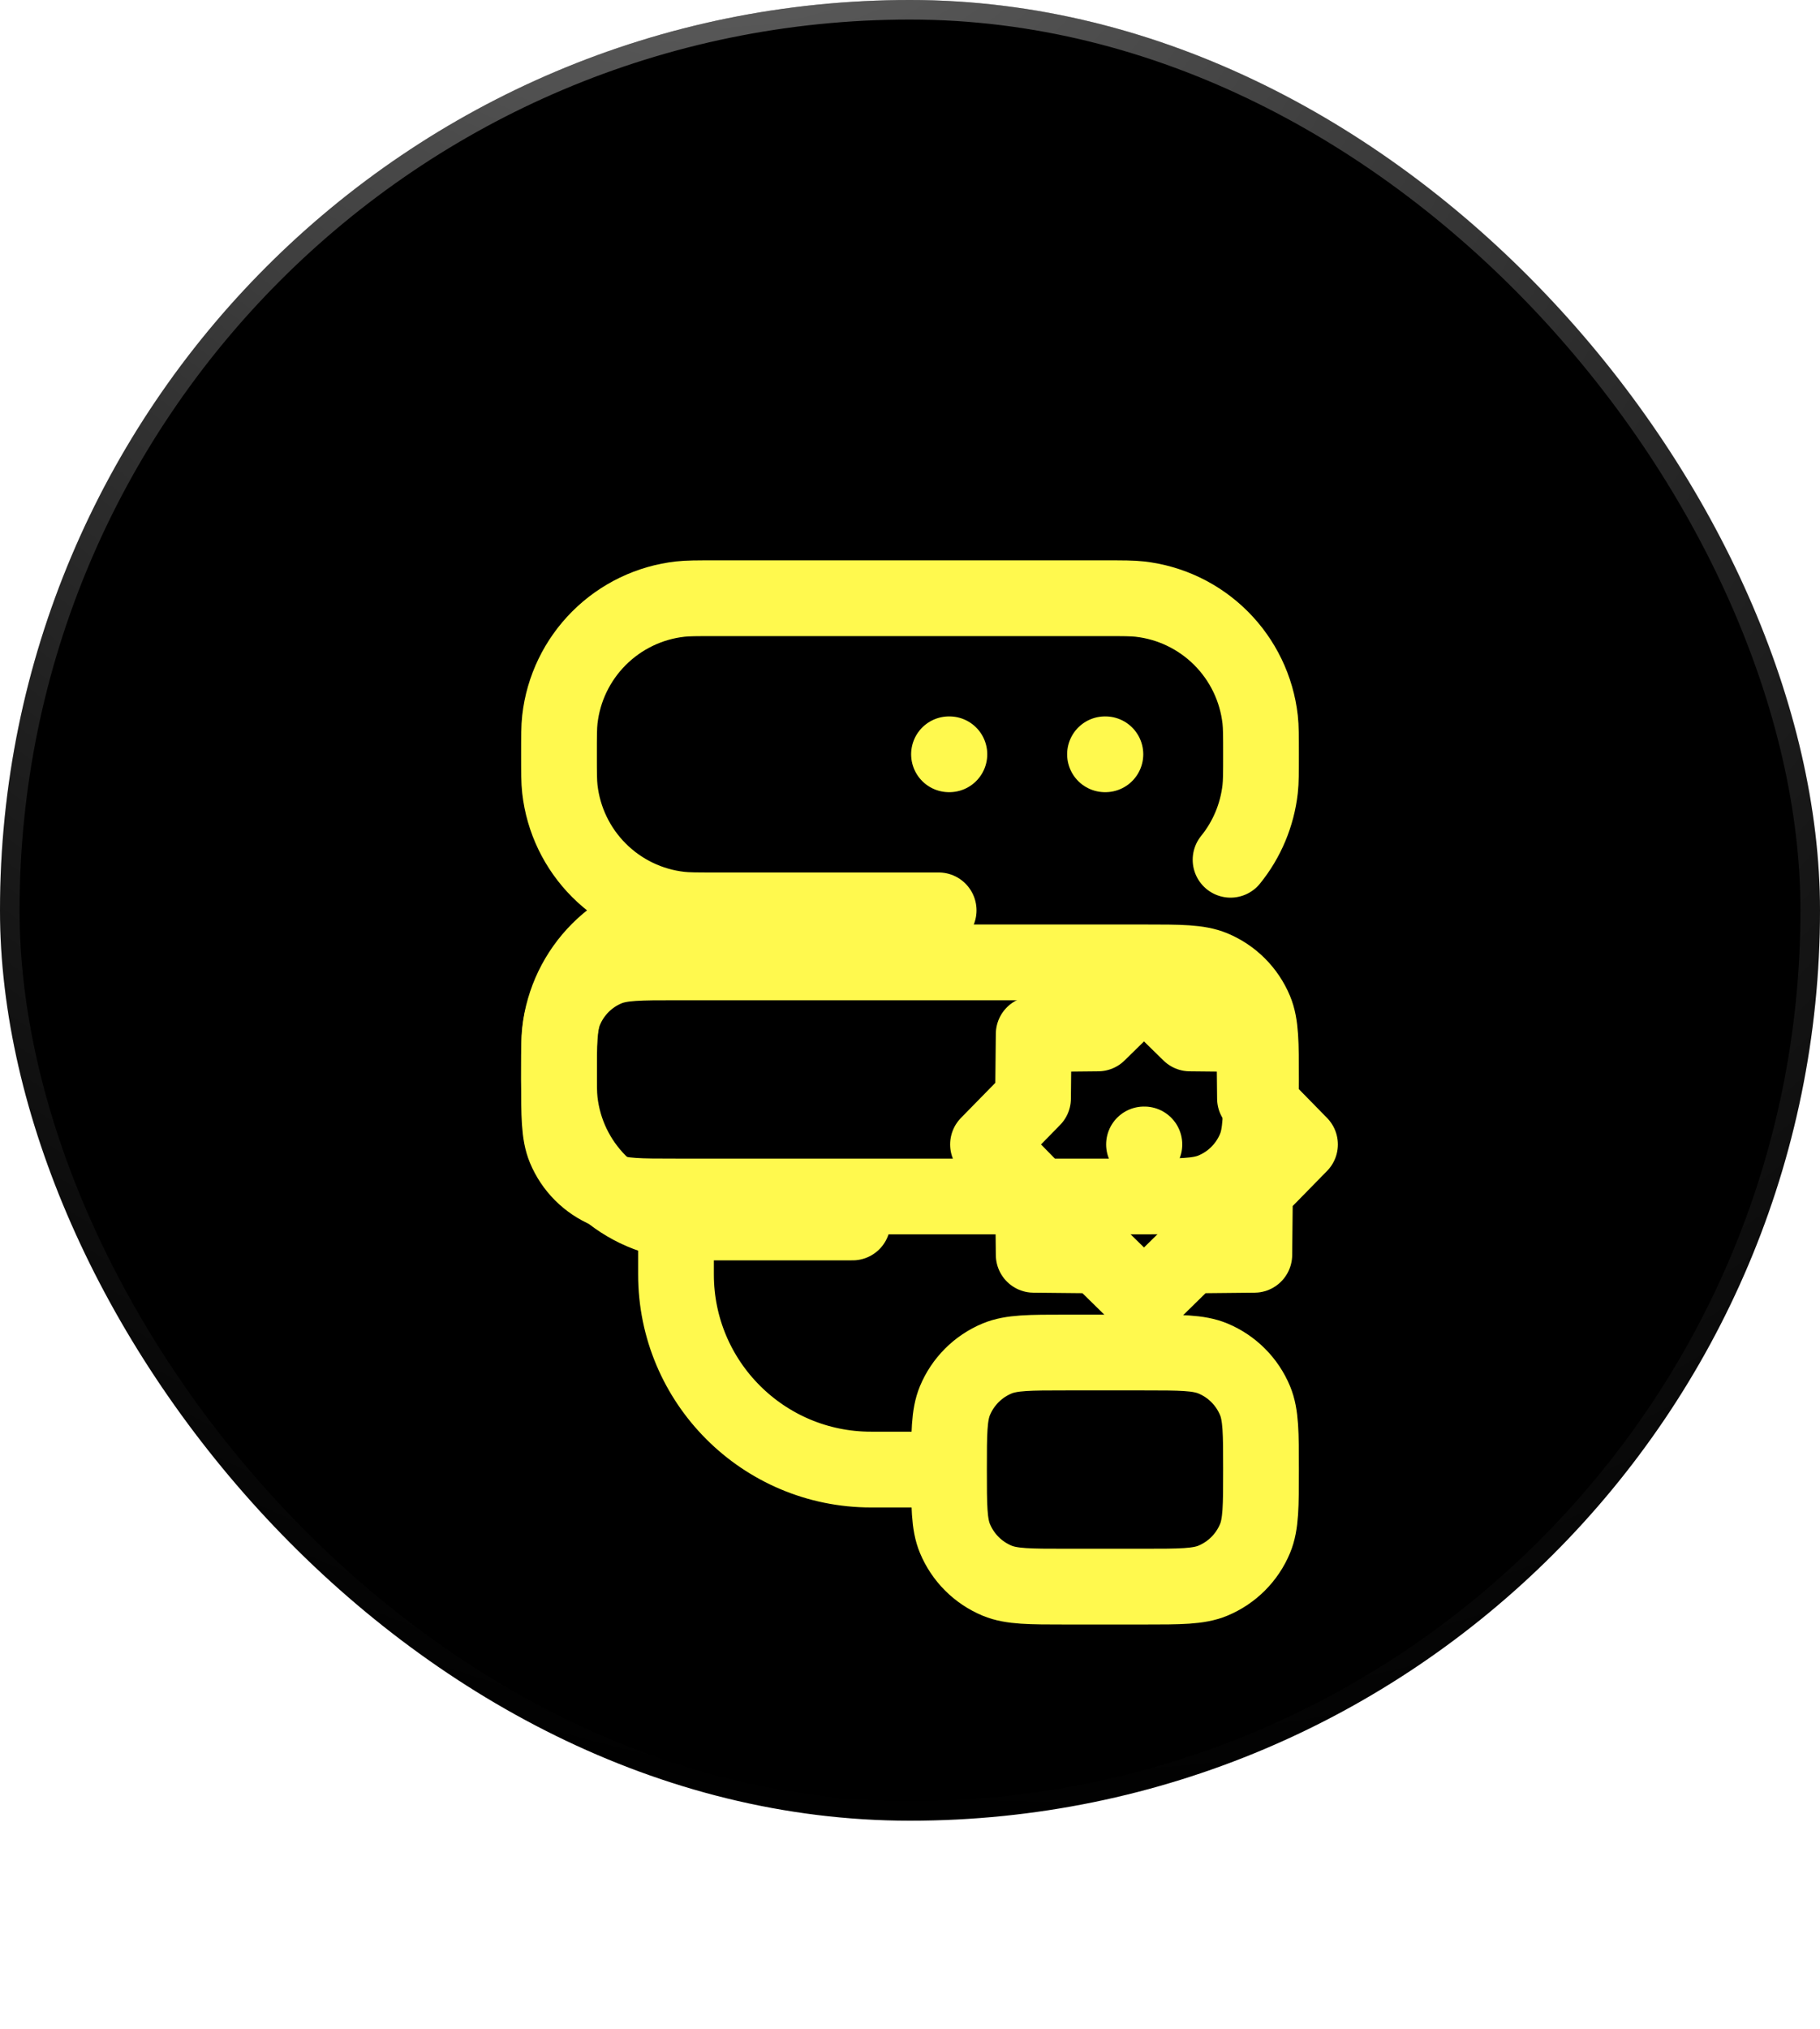
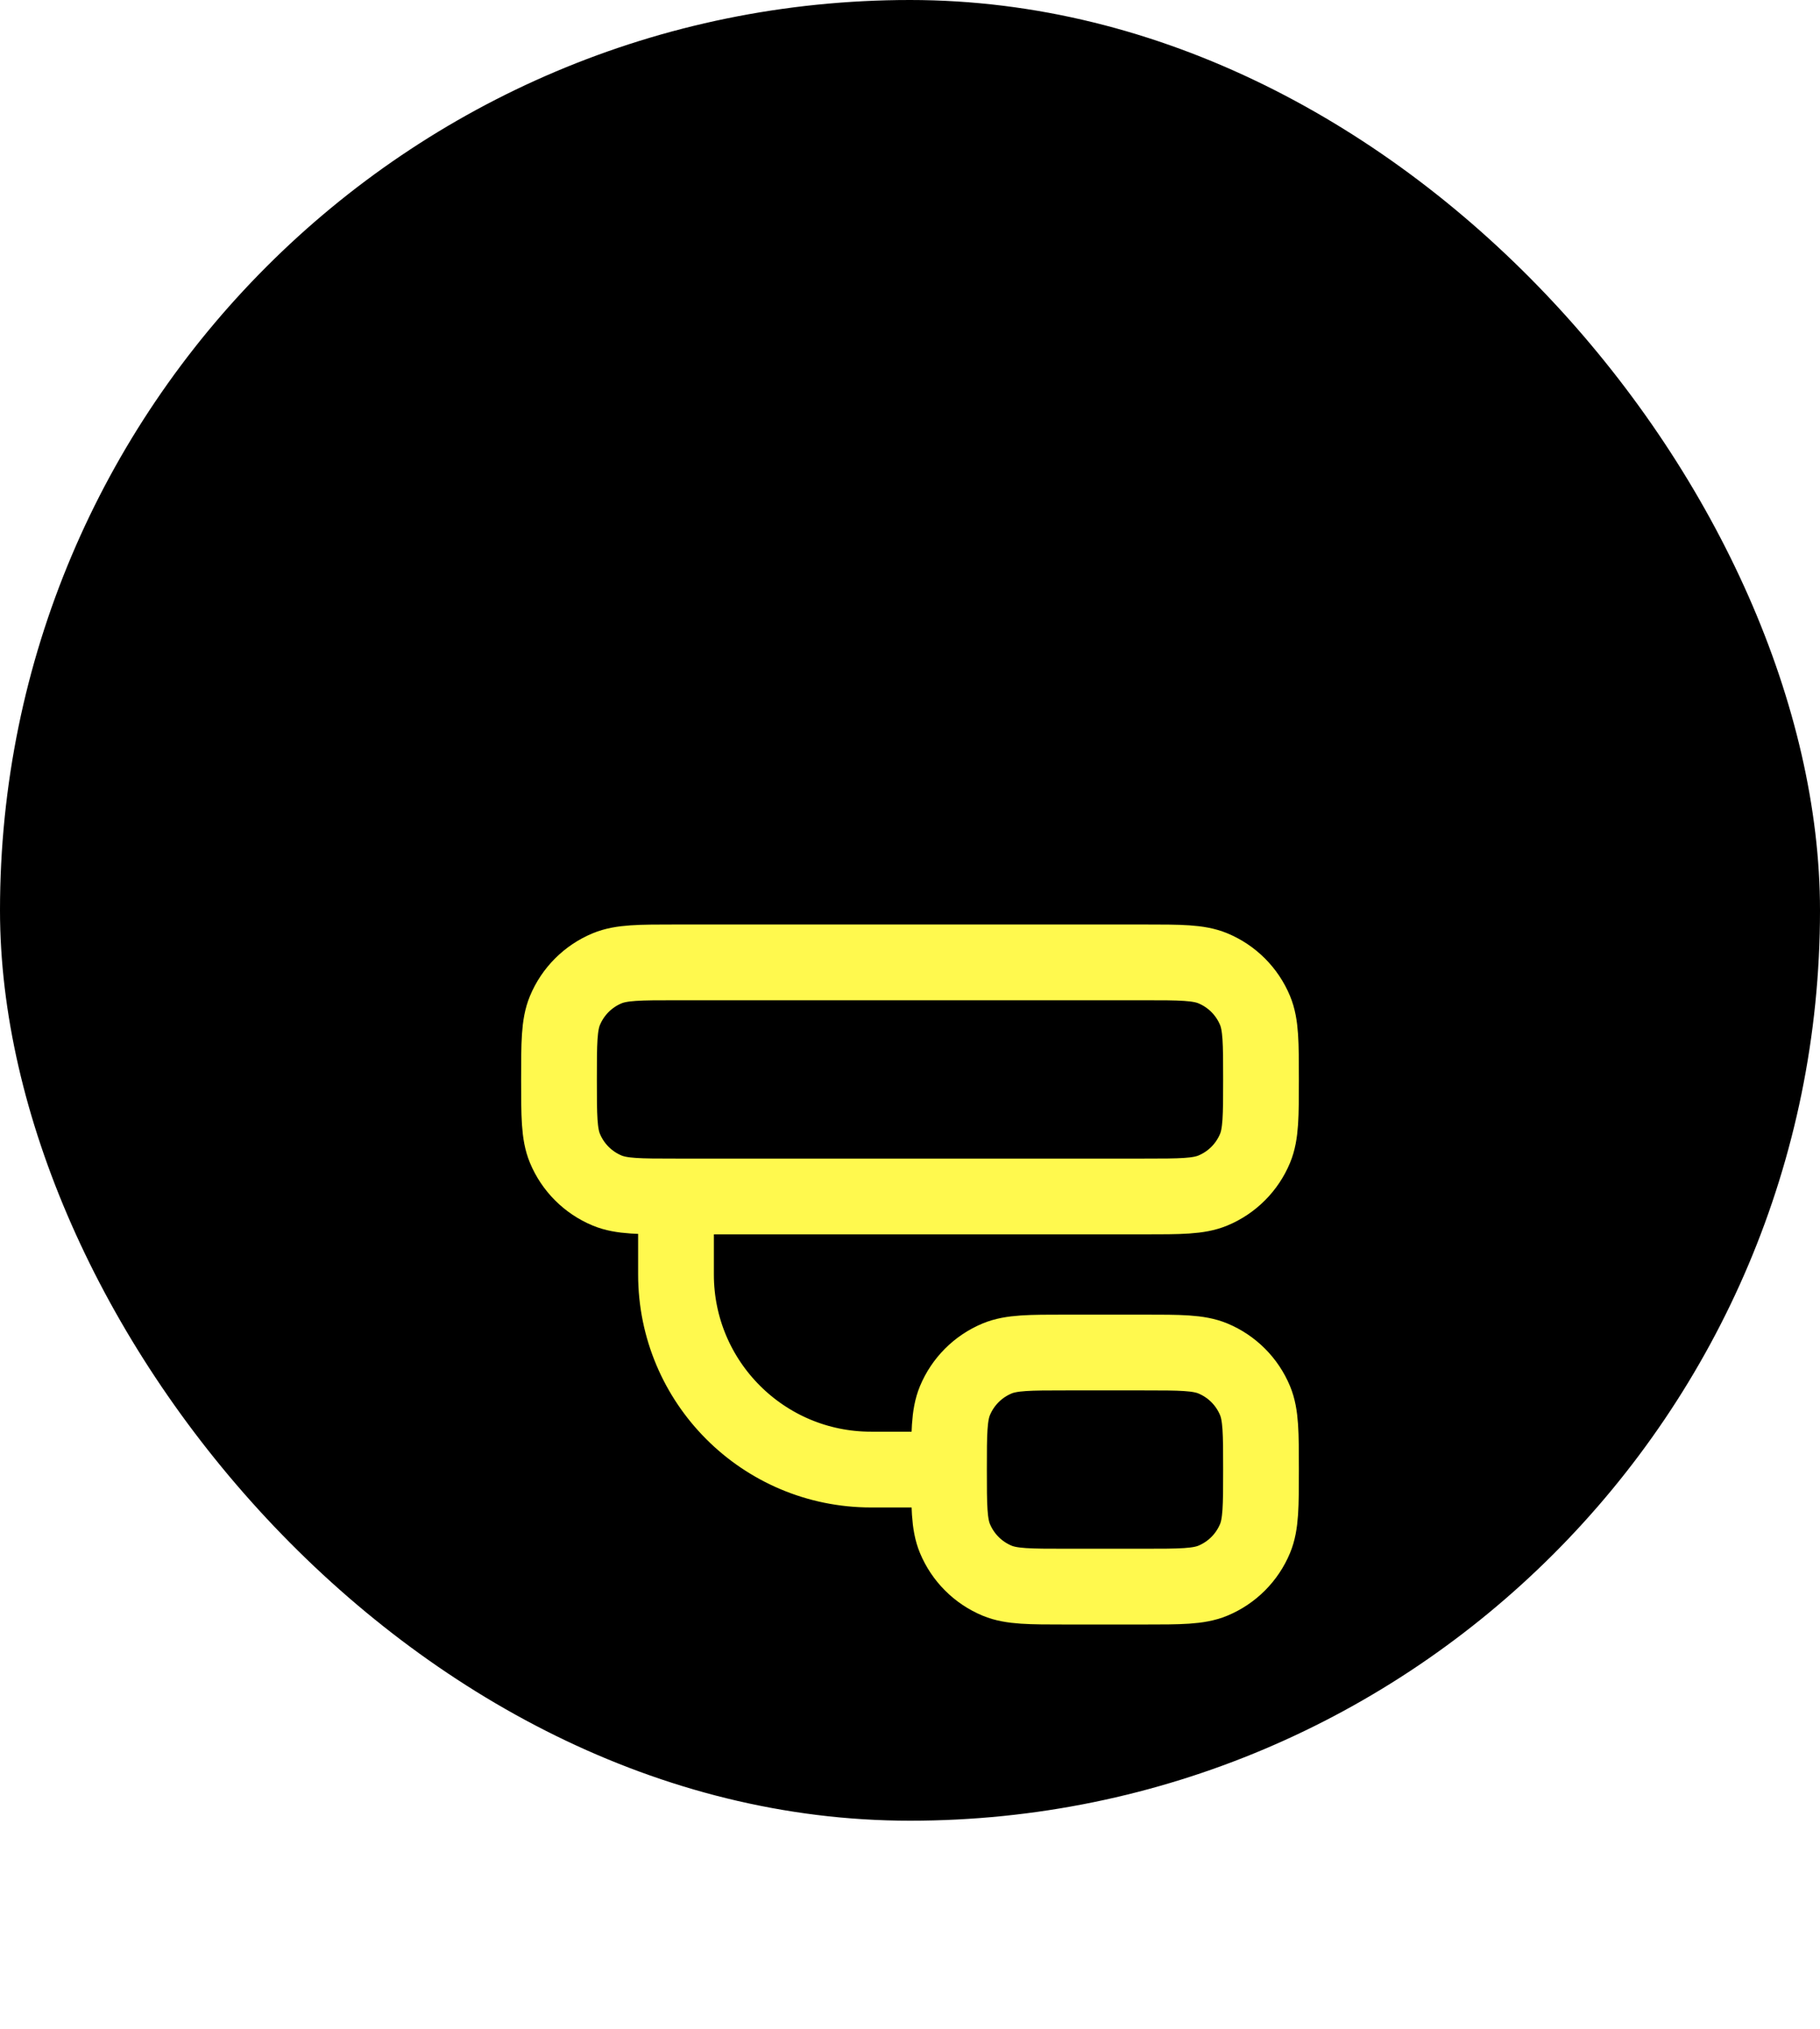
<svg xmlns="http://www.w3.org/2000/svg" width="70" height="78" viewBox="0 0 70 78" fill="none">
  <rect width="70" height="70" rx="35" fill="black" />
-   <rect x="0.376" y="0.376" width="69.248" height="69.248" rx="34.624" stroke="url(#paint0_radial_2084_2226)" stroke-opacity="0.5" stroke-width="0.752" />
-   <path d="M27.5 35H36.102M27.5 35C26.804 35 26.454 35 26.162 35.033C24.98 35.166 23.879 35.697 23.038 36.538C22.197 37.379 21.666 38.48 21.533 39.662C21.5 39.955 21.5 40.304 21.5 41C21.5 41.696 21.5 42.045 21.533 42.338C21.666 43.52 22.197 44.621 23.038 45.462C23.879 46.303 24.98 46.834 26.162 46.967C26.454 47 26.804 47 27.5 47H32.791M27.5 35C26.804 35 26.454 35 26.162 34.967C24.98 34.834 23.879 34.303 23.038 33.462C22.197 32.621 21.666 31.52 21.533 30.338C21.5 30.046 21.5 29.696 21.5 29C21.5 28.304 21.5 27.954 21.533 27.662C21.666 26.48 22.197 25.379 23.038 24.538C23.879 23.697 24.98 23.166 26.162 23.033C26.454 23 26.804 23 27.5 23H42.5C43.196 23 43.545 23 43.838 23.033C45.02 23.166 46.121 23.697 46.962 24.538C47.803 25.379 48.334 26.48 48.467 27.662C48.5 27.954 48.5 28.304 48.5 29C48.5 29.696 48.5 30.046 48.467 30.338C48.354 31.337 47.958 32.28 47.329 33.055M36.5 29H36.515M42.5 29H42.515M44 44H44.015M44 38L45.768 39.732L48.243 39.757L48.268 42.232L50 44L48.268 45.768L48.243 48.243L45.768 48.268L44 50L42.232 48.268L39.757 48.243L39.732 45.768L38 44L39.732 42.232L39.757 39.757L42.232 39.732L44 38Z" stroke="#FFF94E" stroke-width="2.913" stroke-linecap="round" stroke-linejoin="round" />
  <g filter="url(#filter1_f_2084_2226)">
    <path d="M26 46H44C45.398 46 46.097 46 46.648 45.772C47.383 45.467 47.967 44.883 48.272 44.148C48.5 43.597 48.5 42.898 48.5 41.5C48.5 40.102 48.5 39.403 48.272 38.852C47.967 38.117 47.383 37.533 46.648 37.228C46.097 37 45.398 37 44 37H26C24.602 37 23.903 37 23.352 37.228C22.617 37.533 22.033 38.117 21.728 38.852C21.5 39.403 21.5 40.102 21.5 41.5C21.5 42.898 21.5 43.597 21.728 44.148C22.033 44.883 22.617 45.467 23.352 45.772C23.903 46 24.602 46 26 46ZM26 46L26 49C26 53.142 29.358 56.5 33.5 56.5H36.5M36.5 56.5C36.5 57.898 36.5 58.597 36.728 59.148C37.033 59.883 37.617 60.467 38.352 60.772C38.903 61 39.602 61 41 61H44C45.398 61 46.097 61 46.648 60.772C47.383 60.467 47.967 59.883 48.272 59.148C48.5 58.597 48.5 57.898 48.5 56.5C48.5 55.102 48.5 54.403 48.272 53.852C47.967 53.117 47.383 52.533 46.648 52.228C46.097 52 45.398 52 44 52H41C39.602 52 38.903 52 38.352 52.228C37.617 52.533 37.033 53.117 36.728 53.852C36.5 54.403 36.5 55.102 36.5 56.5Z" stroke="#FFF94E" stroke-width="2.913" stroke-linecap="round" stroke-linejoin="round" />
  </g>
  <defs>
    <filter id="filter1_f_2084_2226" x="2" y="16" width="66" height="66" filterUnits="userSpaceOnUse" color-interpolation-filters="sRGB">
      <feFlood flood-opacity="0" result="BackgroundImageFix" />
      <feBlend mode="normal" in="SourceGraphic" in2="BackgroundImageFix" result="shape" />
      <feGaussianBlur stdDeviation="7.5" result="effect1_foregroundBlur_2084_2226" />
    </filter>
    <radialGradient id="paint0_radial_2084_2226" cx="0" cy="0" r="1" gradientUnits="userSpaceOnUse" gradientTransform="translate(23.227 -21.84) rotate(63.428) scale(96.738 75.893)">
      <stop stop-color="white" />
      <stop offset="1" stop-color="#999999" stop-opacity="0" />
    </radialGradient>
  </defs>
</svg>